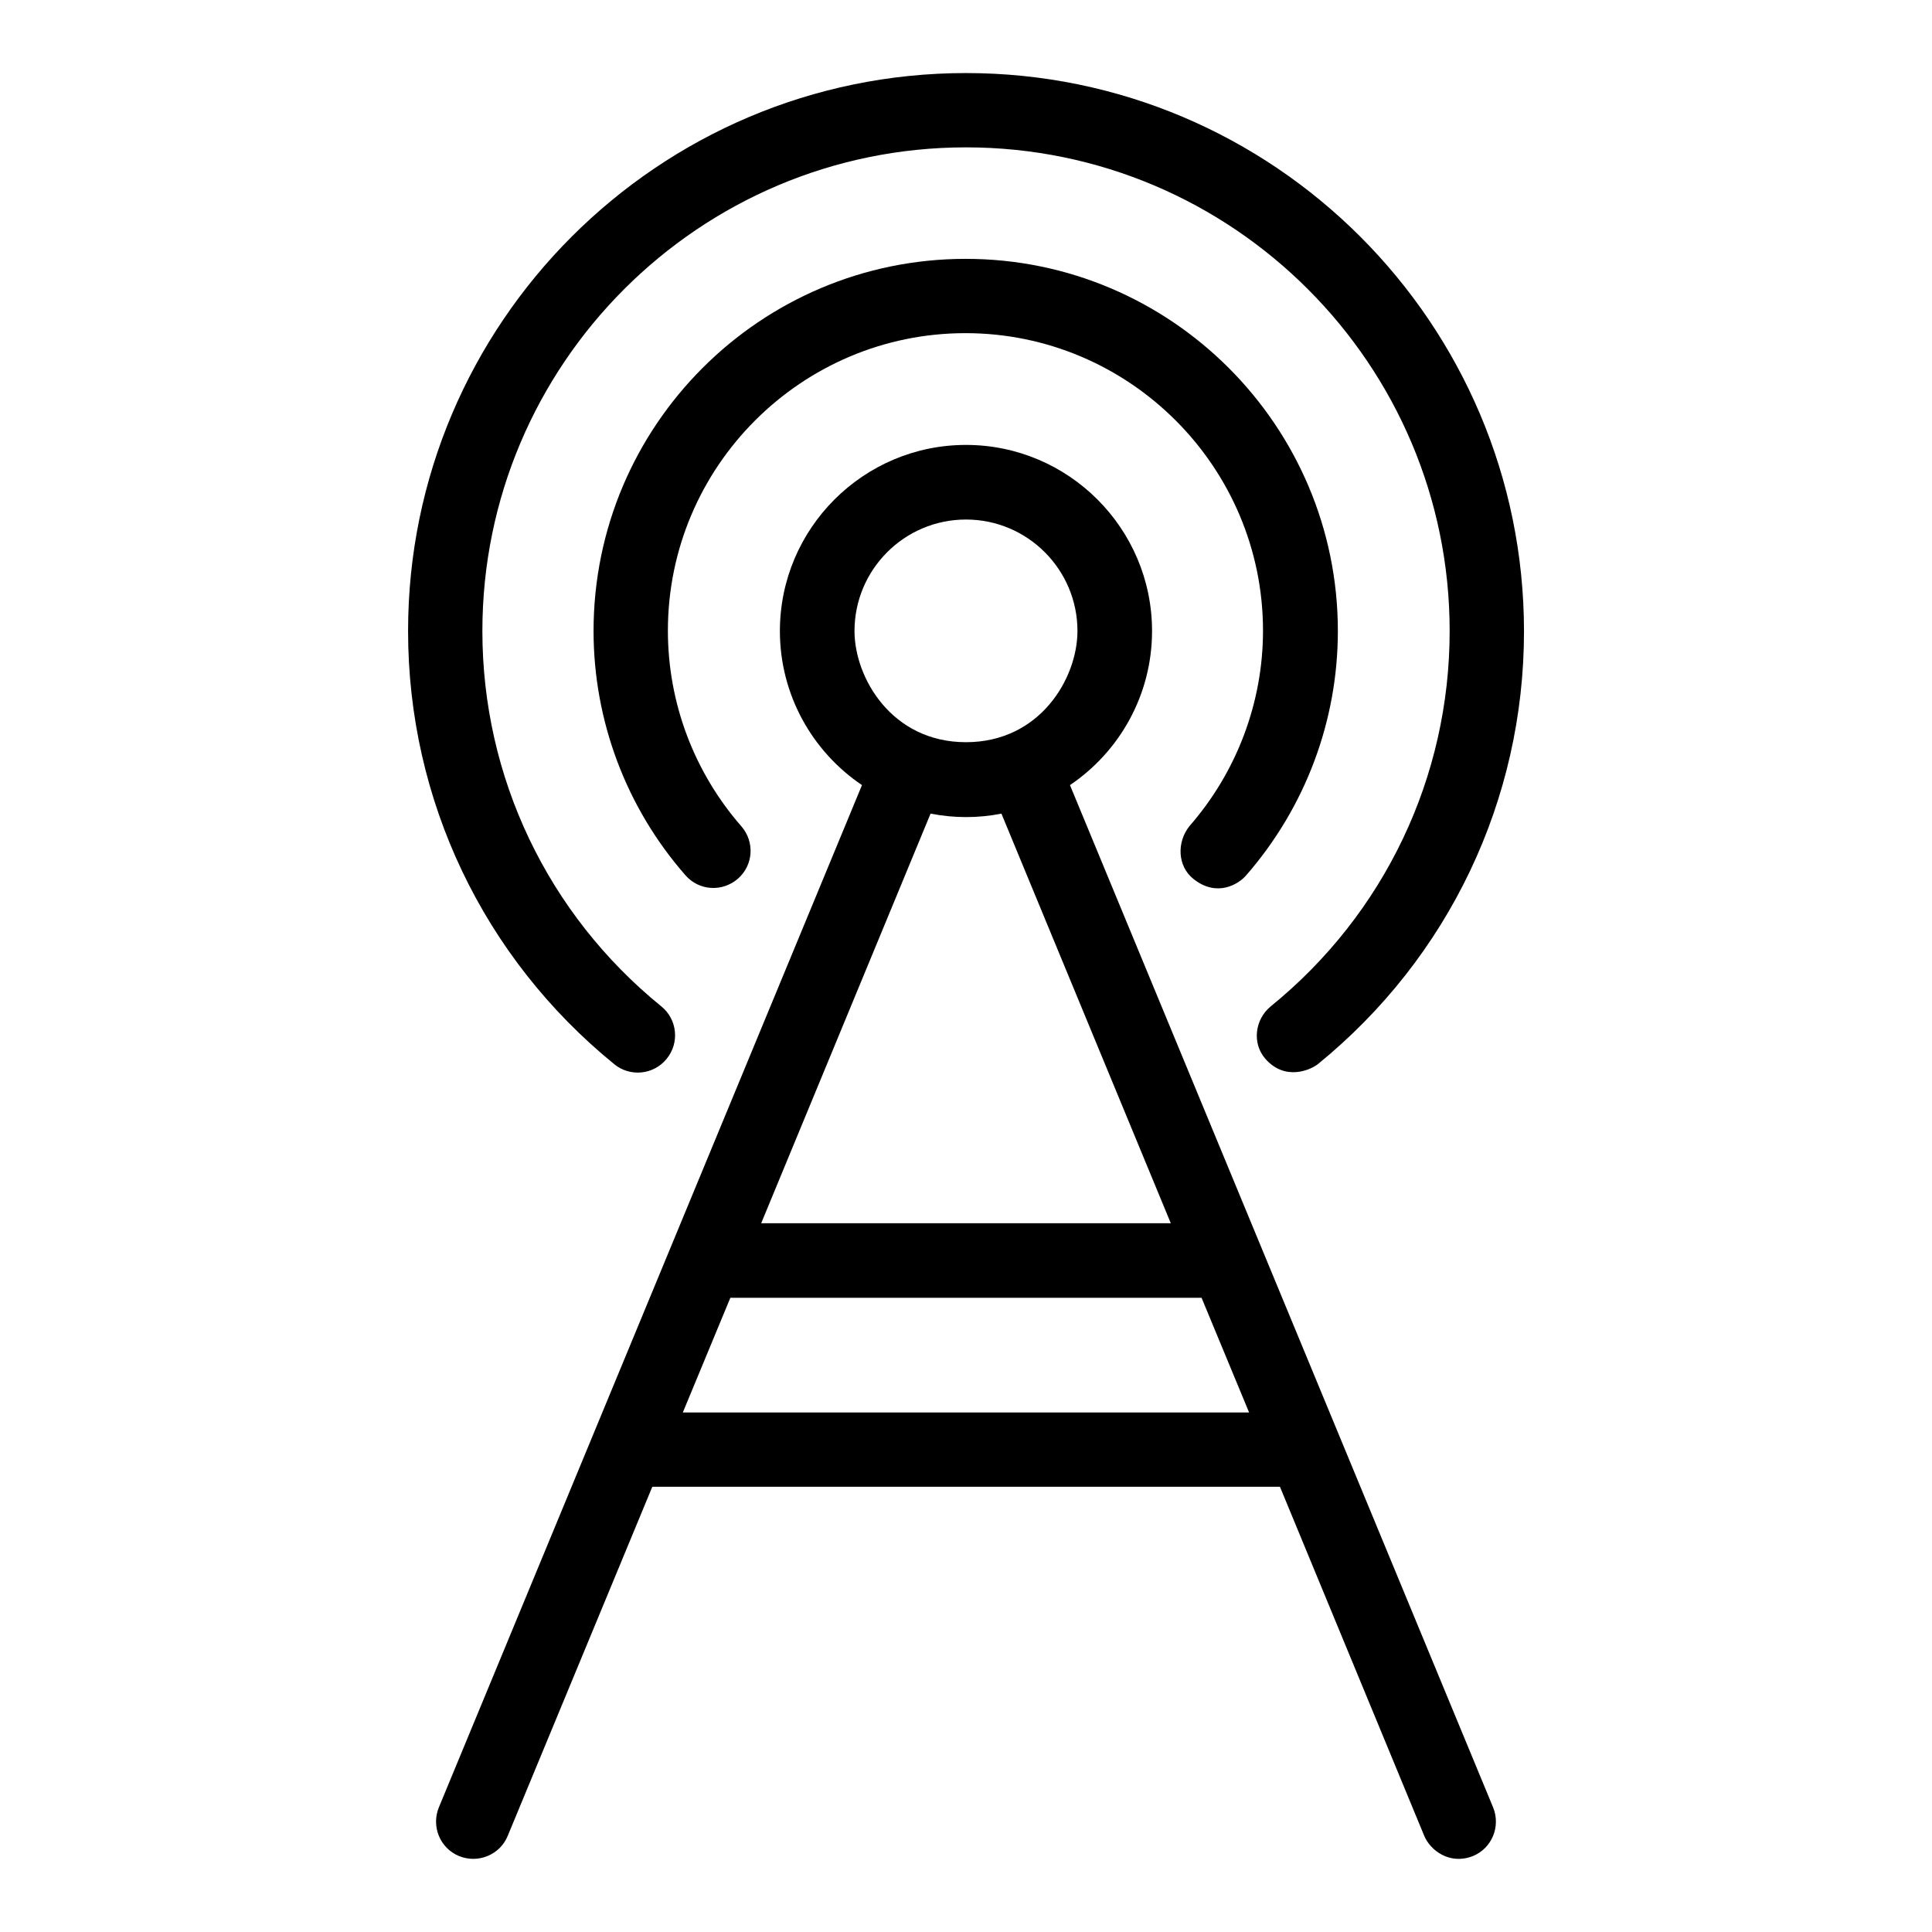
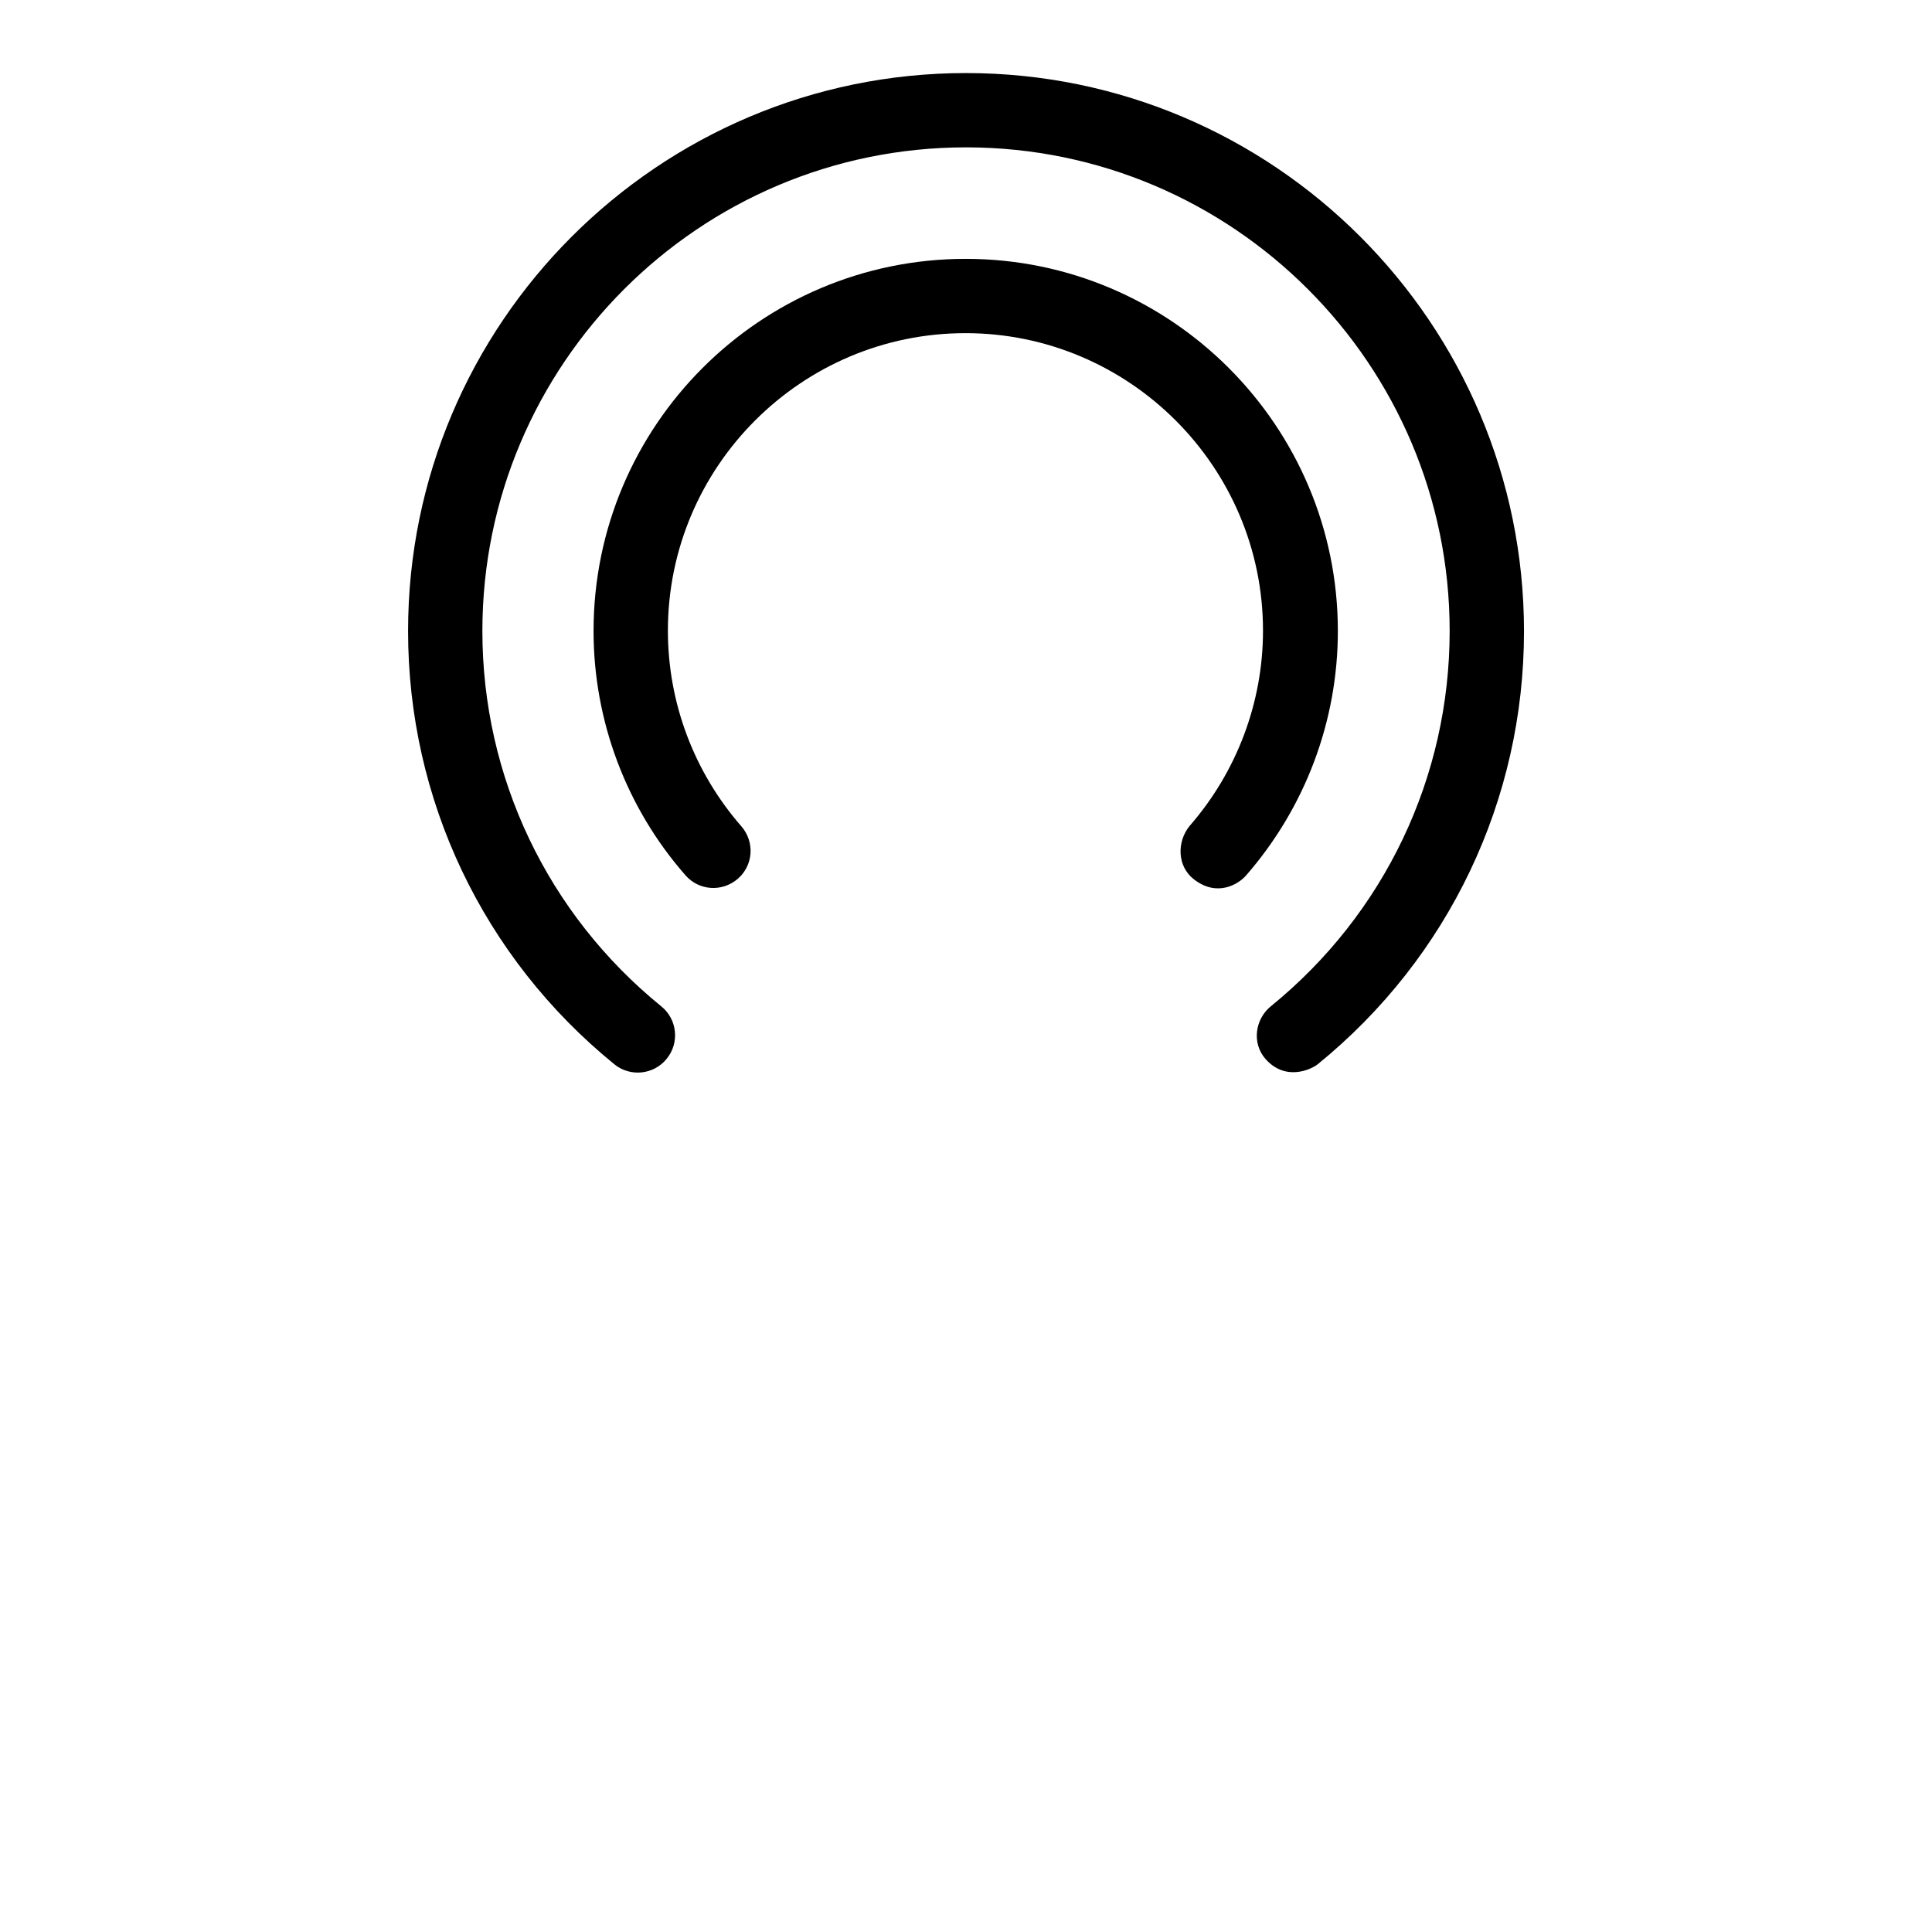
<svg xmlns="http://www.w3.org/2000/svg" fill="#000000" width="800px" height="800px" version="1.1" viewBox="144 144 512 512">
  <g>
    <path d="m306.79 426.03c4.199 3.434 10.457 2.824 13.895-1.449 3.434-4.199 2.824-10.457-1.449-13.895-30.152-24.504-47.402-60.762-47.402-99.465 0-70.688 57.48-128.17 128.17-128.17s128.17 57.48 128.17 128.17c0 38.703-17.25 74.961-47.402 99.465-4.199 3.434-5.039 9.77-1.449 13.895 5.266 6.031 12.062 2.902 13.895 1.449 34.73-28.242 54.656-70.074 54.656-114.73-0.012-81.602-66.348-147.94-147.87-147.94-81.527 0-147.86 66.336-147.86 147.86-0.004 44.734 19.922 86.566 54.652 114.81z" />
-     <path d="m460.3 376.95c6.258 4.961 11.984 1.297 13.895-0.918 15.727-18.016 24.352-40.992 24.352-64.809 0-54.352-44.199-98.625-98.625-98.625s-98.625 44.199-98.625 98.625c0 23.738 8.625 46.793 24.352 64.73 3.586 4.121 9.77 4.504 13.895 0.918 4.121-3.586 4.504-9.77 0.918-13.895-12.594-14.426-19.465-32.824-19.465-51.832 0-43.512 35.418-78.855 78.855-78.855 43.434 0 78.855 35.418 78.855 78.855 0 19.008-6.945 37.402-19.465 51.754-3.445 4.281-3.219 10.691 1.059 14.051z" />
-     <path d="m427.55 352.06c13.129-8.855 21.754-23.895 21.754-40.84 0-27.176-22.137-49.312-49.312-49.312-27.176 0-49.312 22.137-49.312 49.312 0 16.945 8.625 31.984 21.754 40.84l-112.13 270.91c-2.062 5.039 0.305 10.84 5.344 12.902 5.039 2.062 10.84-0.305 12.902-5.344l38.32-92.52h166.33l38.242 92.52c1.602 3.816 6.719 7.785 12.902 5.344 5.039-2.062 7.406-7.863 5.344-12.902zm-27.555-70.379c16.336 0 29.543 13.281 29.543 29.543 0 12.441-9.848 29.465-29.543 29.465s-29.543-17.098-29.543-29.465c0-16.262 13.207-29.543 29.543-29.543zm0 78.855c3.207 0 6.336-0.305 9.391-0.918l44.887 108.55h-108.55l44.887-108.55c3.129 0.609 6.258 0.918 9.391 0.918zm-75.039 157.78 12.594-30.383h124.88l12.594 30.383z" />
+     <path d="m460.3 376.95c6.258 4.961 11.984 1.297 13.895-0.918 15.727-18.016 24.352-40.992 24.352-64.809 0-54.352-44.199-98.625-98.625-98.625s-98.625 44.199-98.625 98.625c0 23.738 8.625 46.793 24.352 64.73 3.586 4.121 9.77 4.504 13.895 0.918 4.121-3.586 4.504-9.77 0.918-13.895-12.594-14.426-19.465-32.824-19.465-51.832 0-43.512 35.418-78.855 78.855-78.855 43.434 0 78.855 35.418 78.855 78.855 0 19.008-6.945 37.402-19.465 51.754-3.445 4.281-3.219 10.691 1.059 14.051" />
  </g>
</svg>